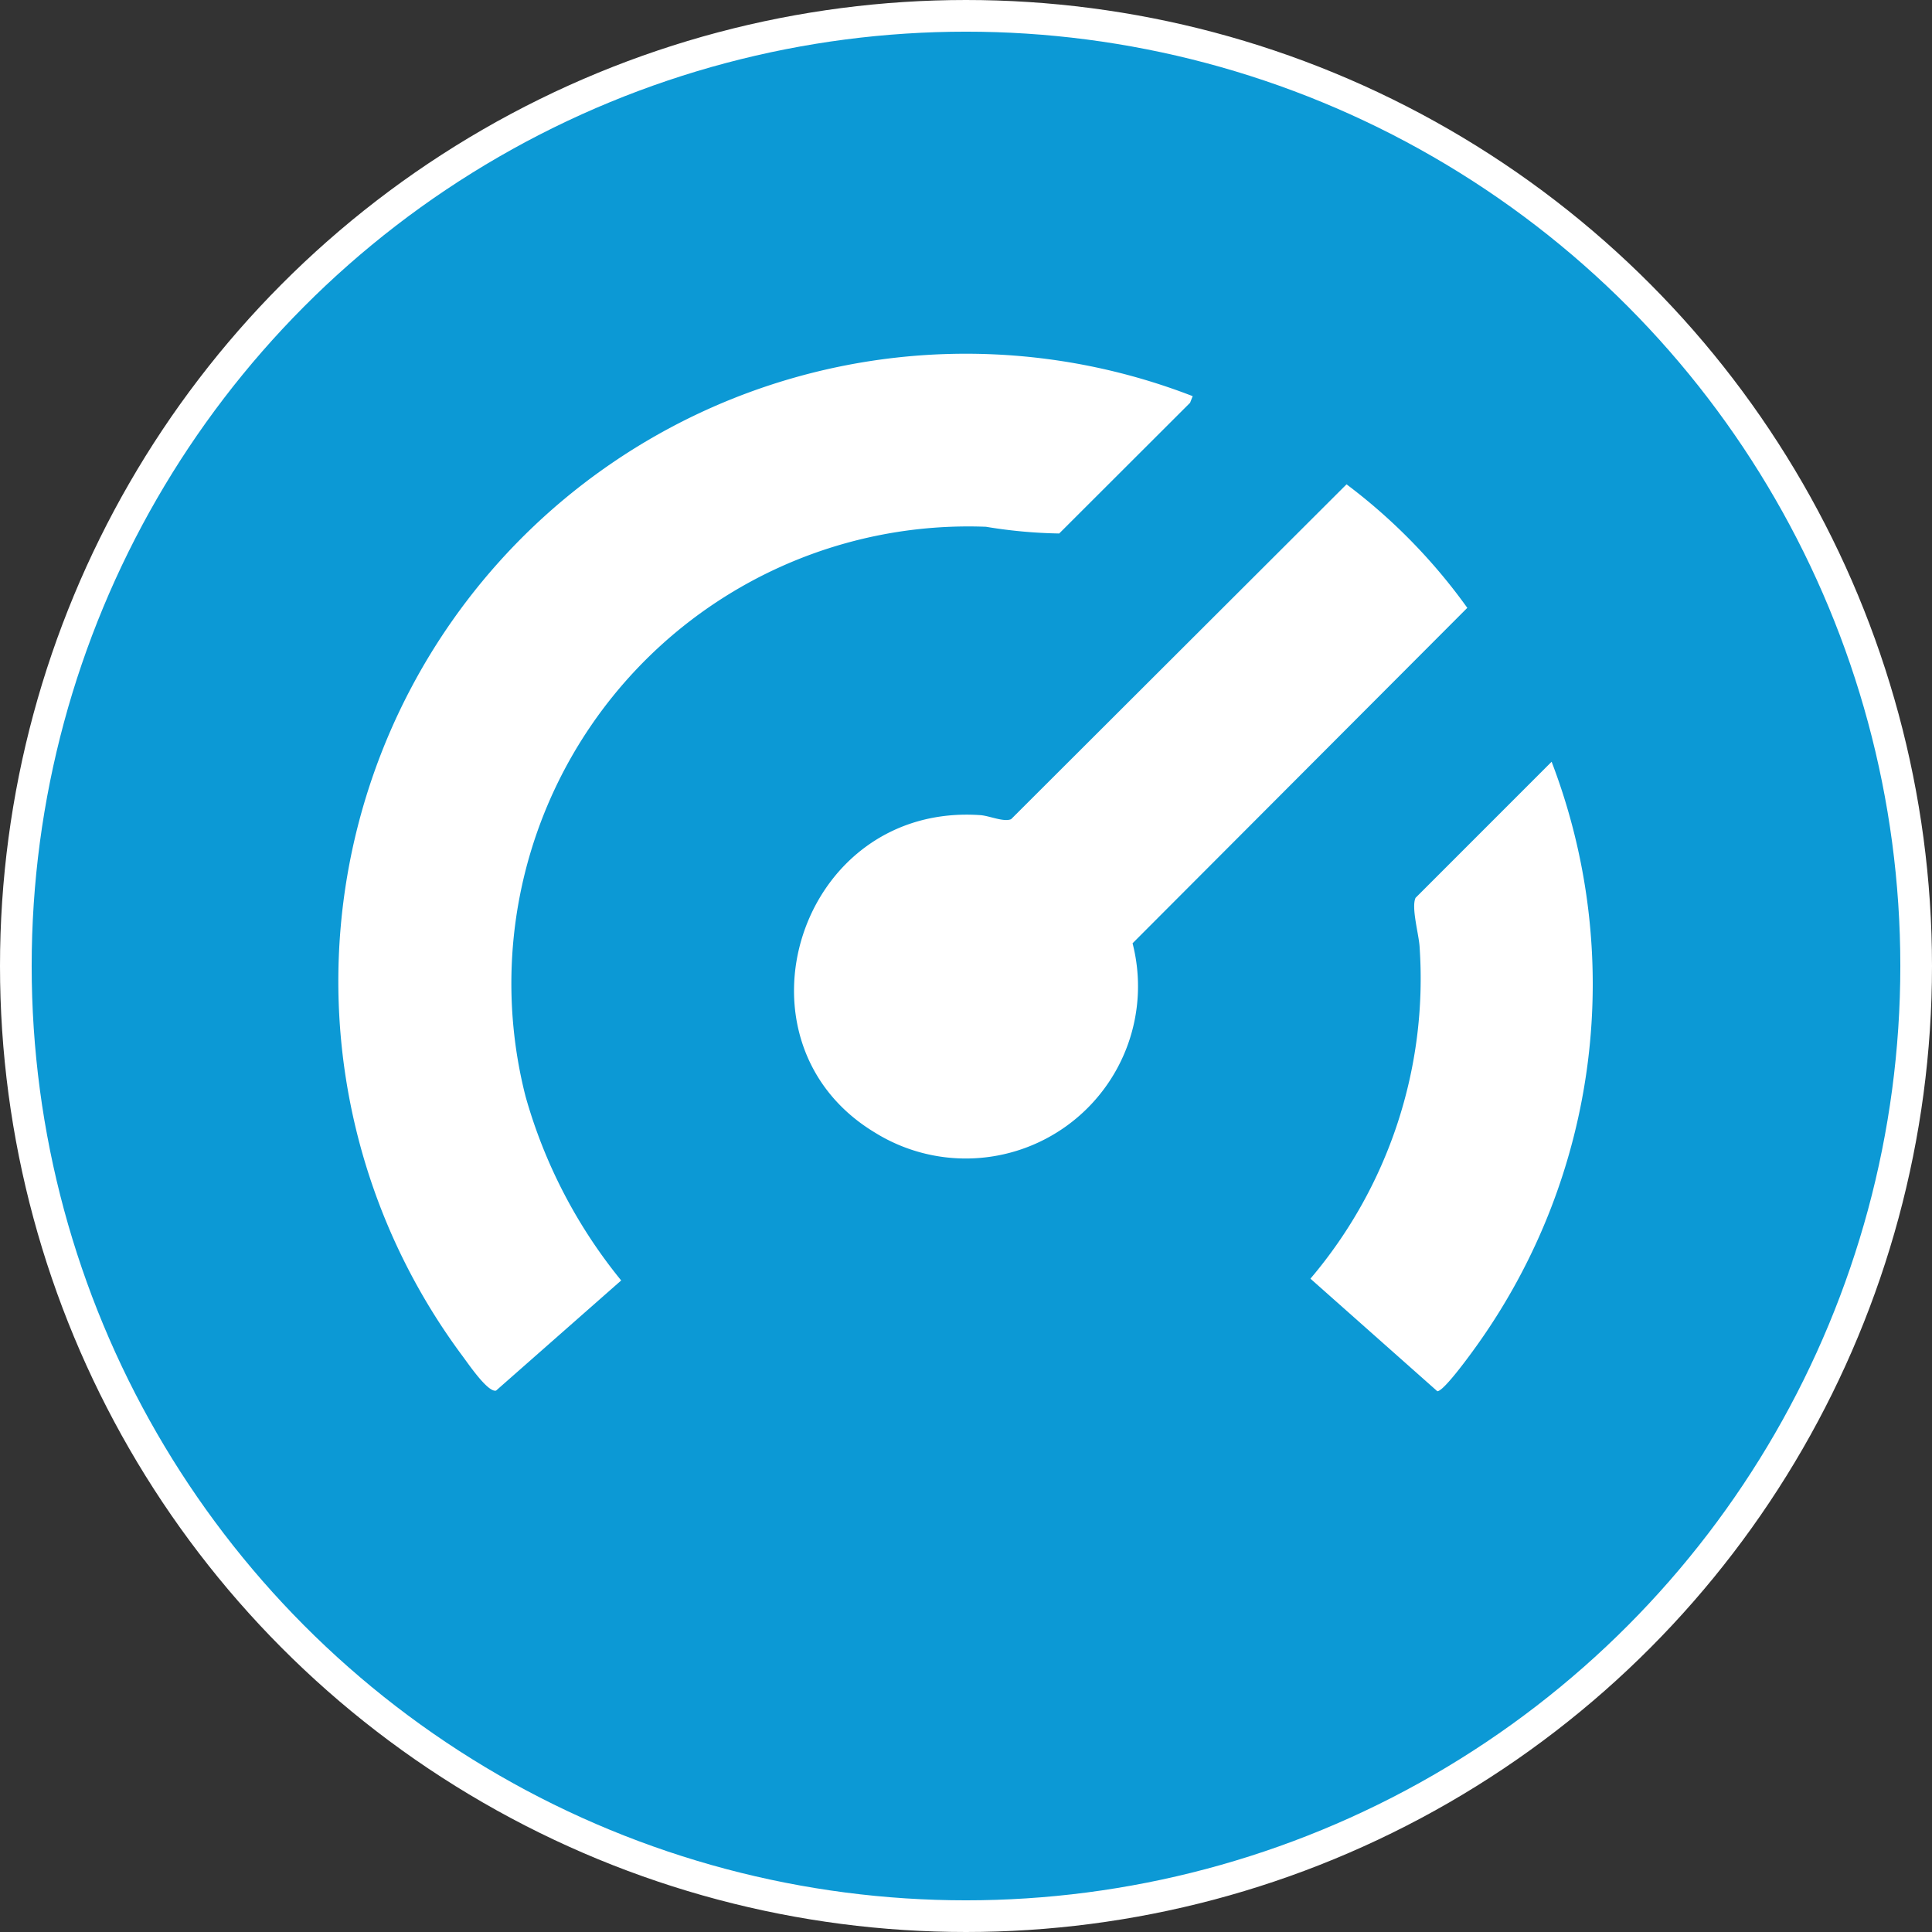
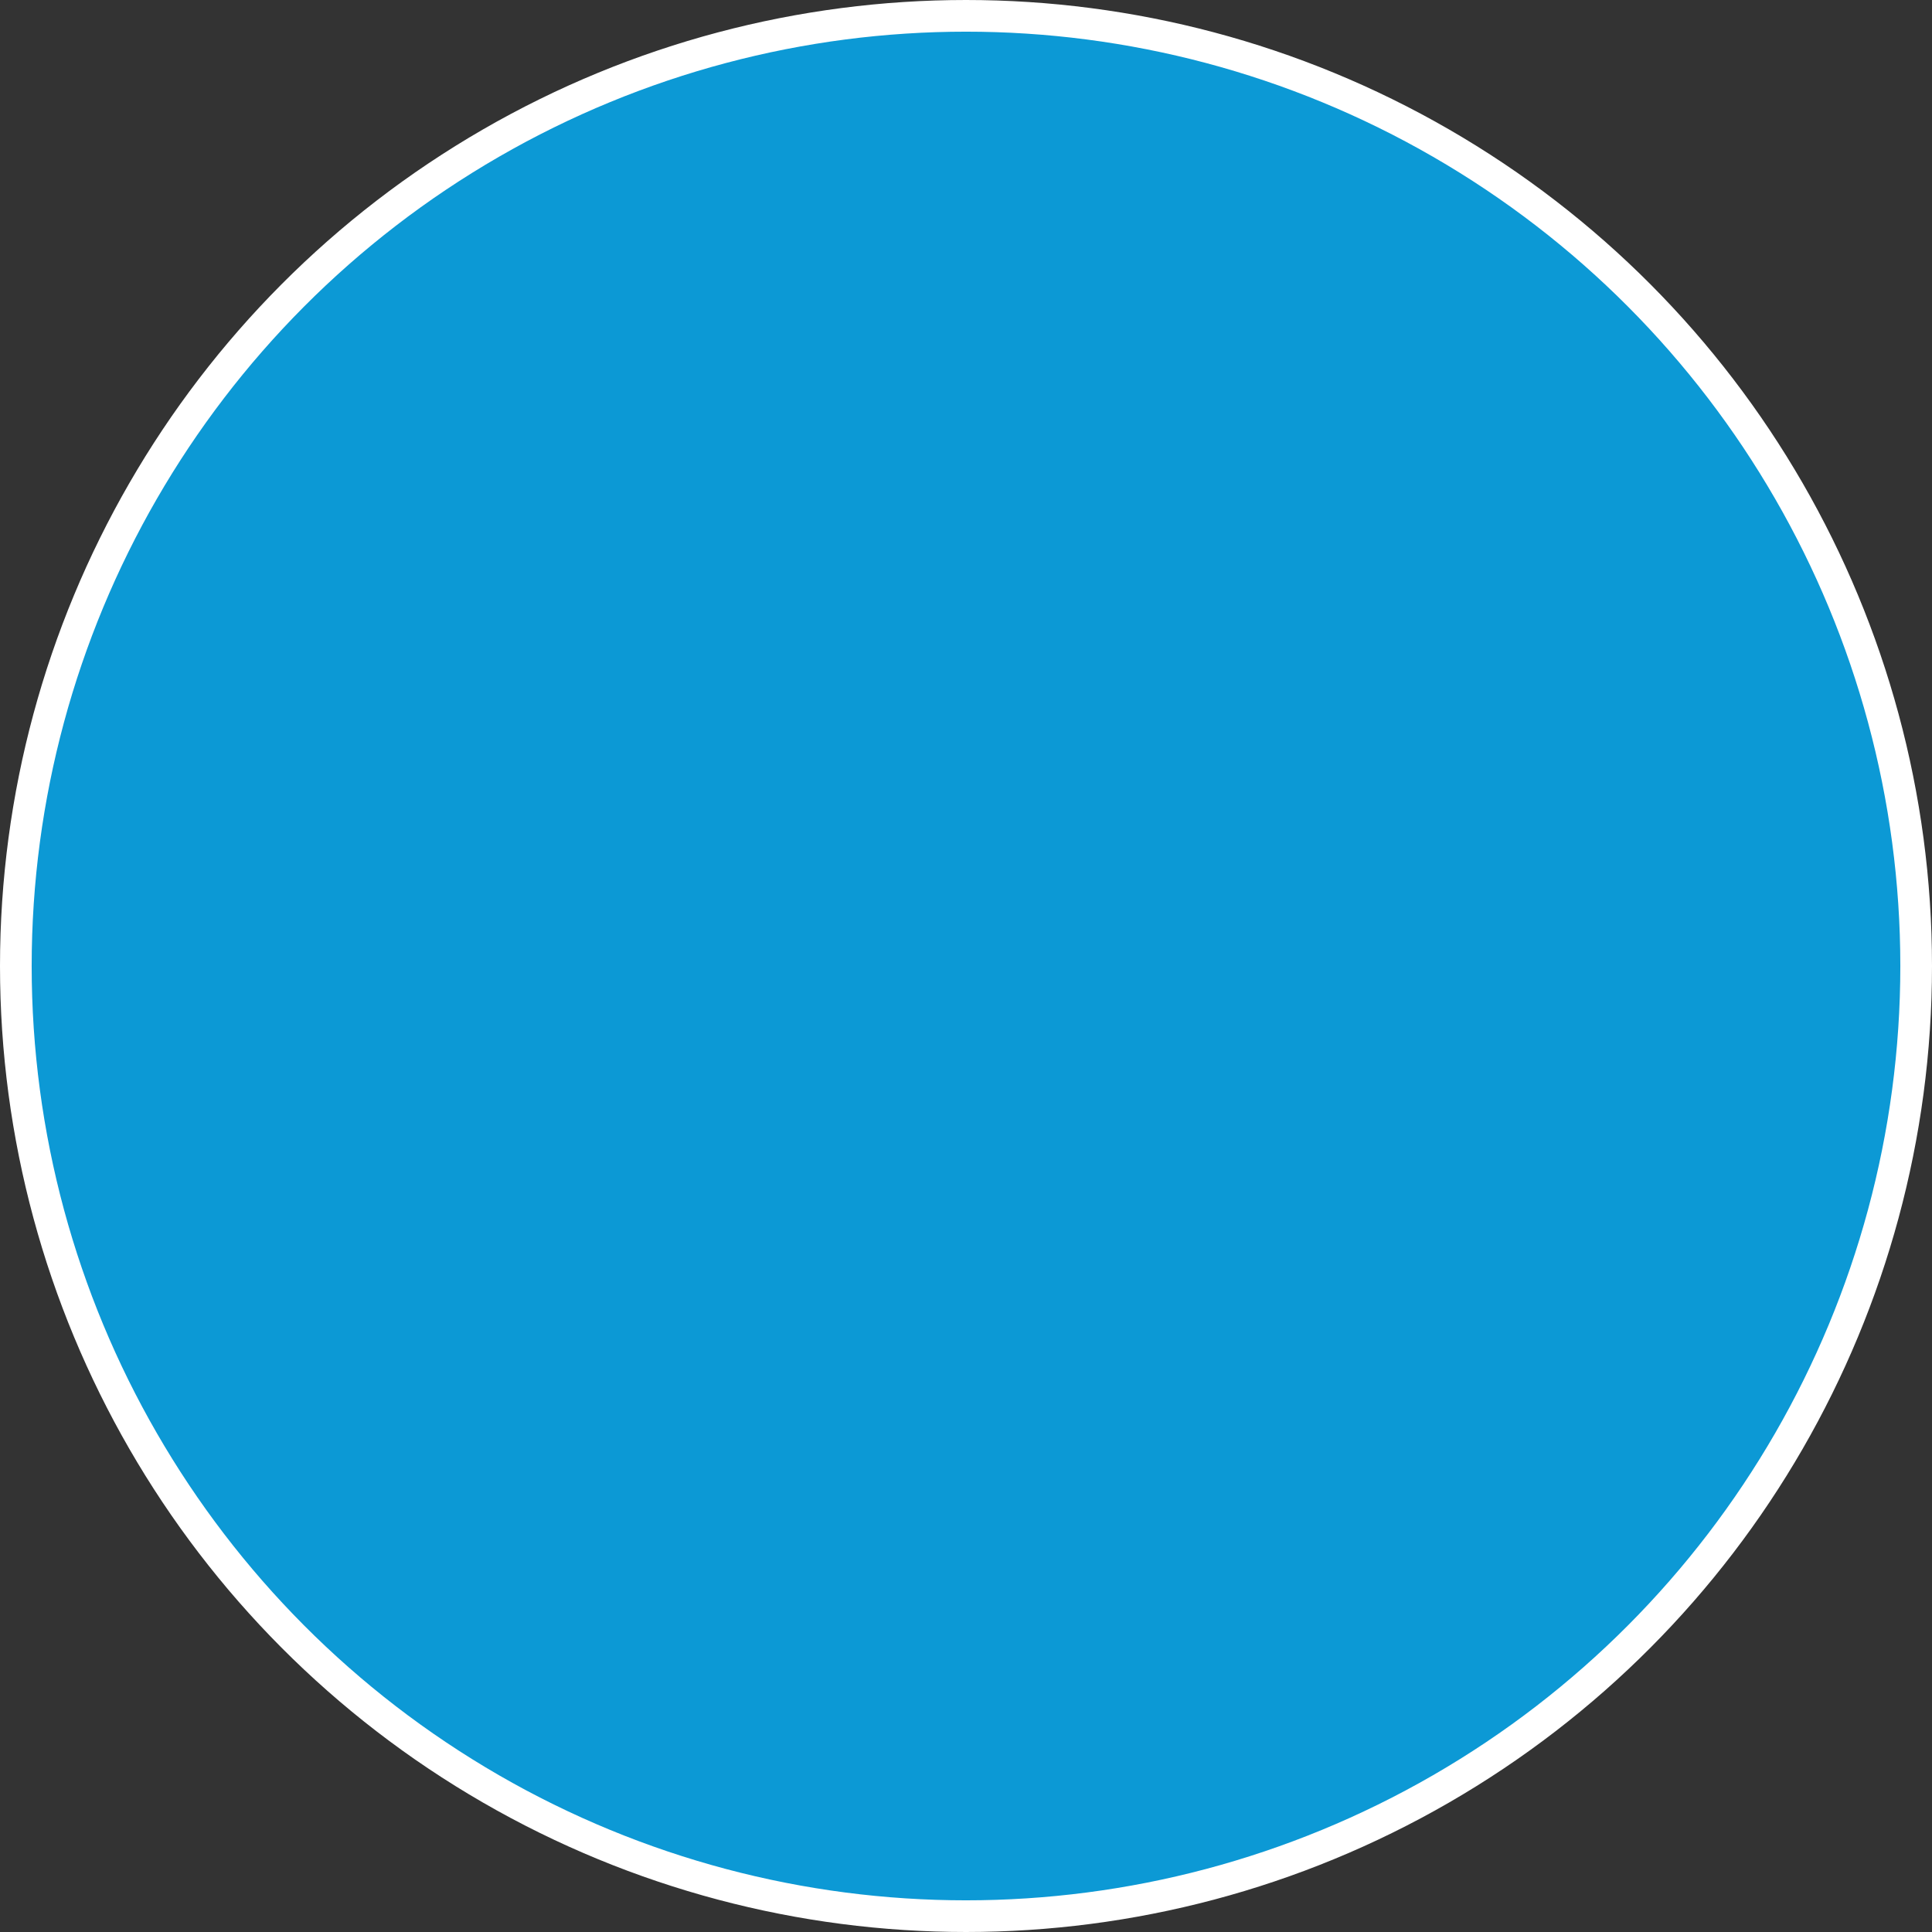
<svg xmlns="http://www.w3.org/2000/svg" width="61" height="61" viewBox="0 0 61 61">
  <rect x="0" y="0" width="61" height="61" fill="#333333" stroke="none" />
  <g id="Group_12" data-name="Group 12" transform="translate(-48.453 -763.909)">
    <circle id="Ellipse_5" data-name="Ellipse 5" cx="30" cy="30" r="30" transform="translate(48.953 764.409)" fill="#0c99d5" stroke="#fff" stroke-width="1" />
-     <path id="Path_7" data-name="Path 7" d="M81.964,772.071l-.083.211-4.132,4.127a15.6,15.6,0,0,1-2.313-.212A14.429,14.429,0,0,0,60.9,794.184a16.077,16.077,0,0,0,3.019,5.809l-3.95,3.478c-.263.071-.9-.882-1.082-1.121a19.814,19.814,0,0,1,23.074-30.278Zm-5.733,13.358c-.231.1-.683-.106-.968-.127-5.735-.4-8.091,7.132-3.353,10.01a5.438,5.438,0,0,0,8.155-5.964l10.569-10.591a17.944,17.944,0,0,0-3.813-3.9ZM89,787.913c-.142.308.108,1.163.128,1.554a14.637,14.637,0,0,1-3.447,10.47l4.005,3.553c.206.017,1.141-1.288,1.31-1.529a19.622,19.622,0,0,0,2.3-18.345Z" transform="translate(4.147 4.344)" fill="#fff" />
  </g>
</svg>